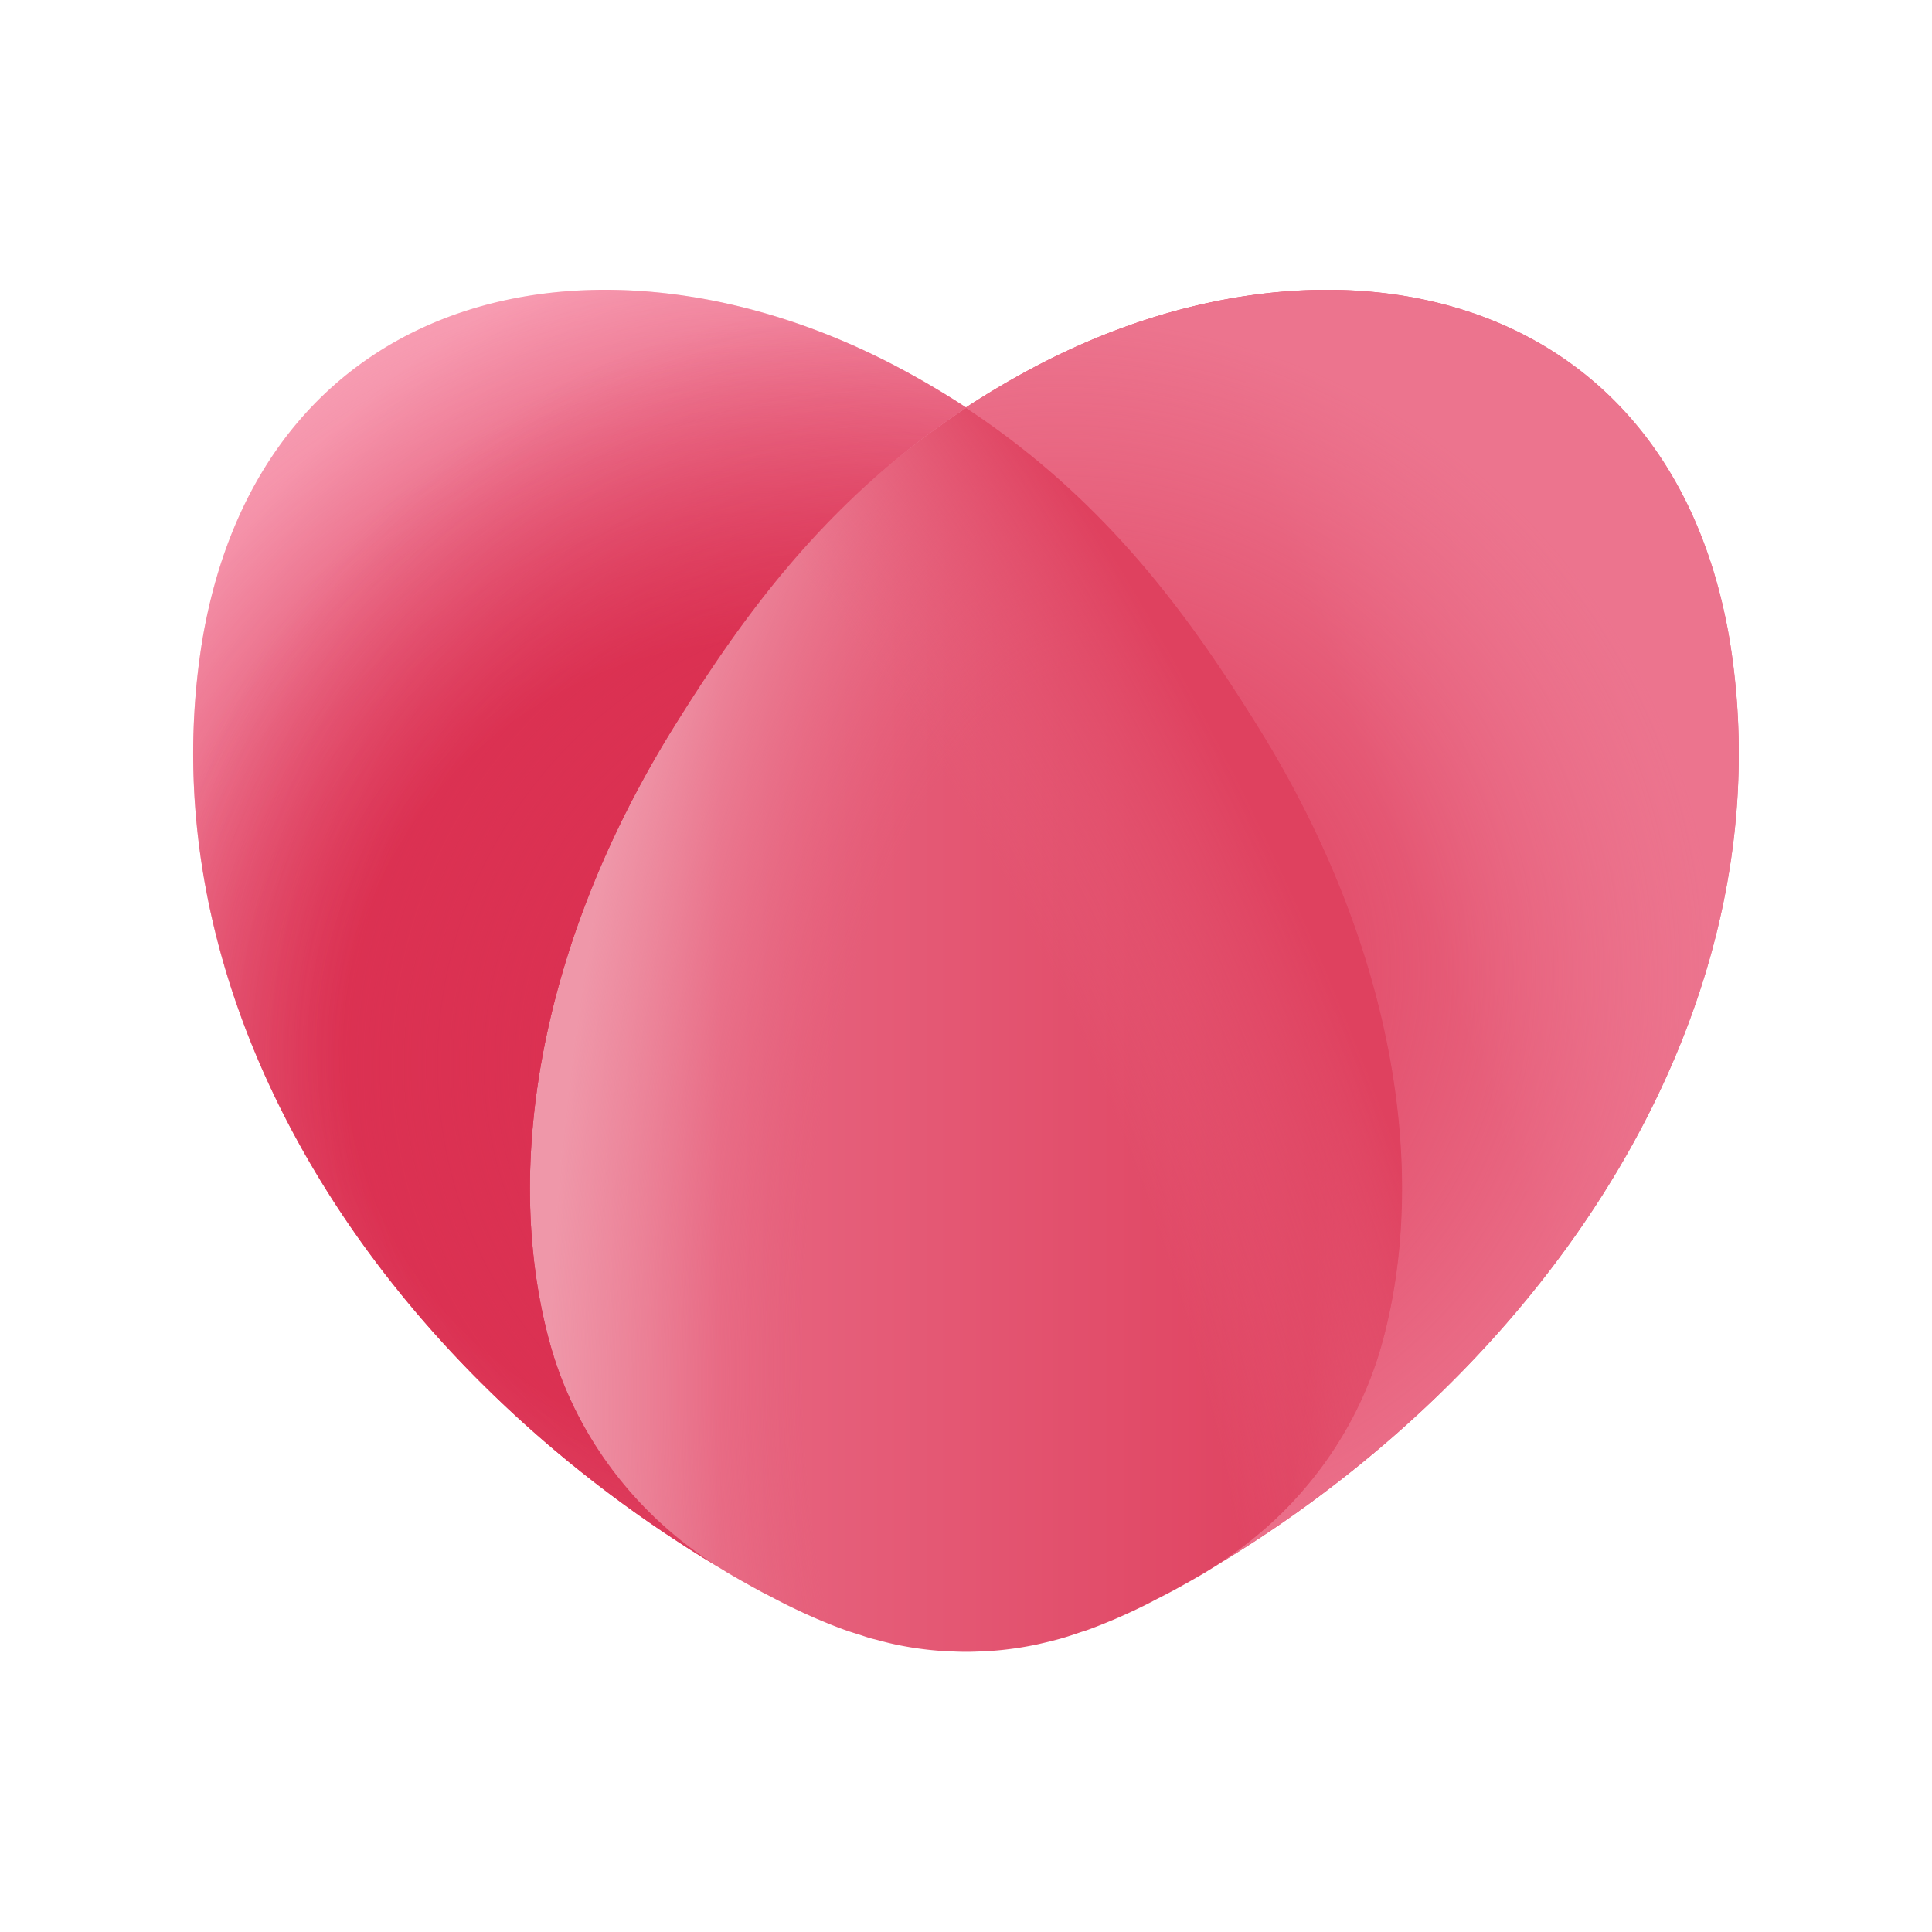
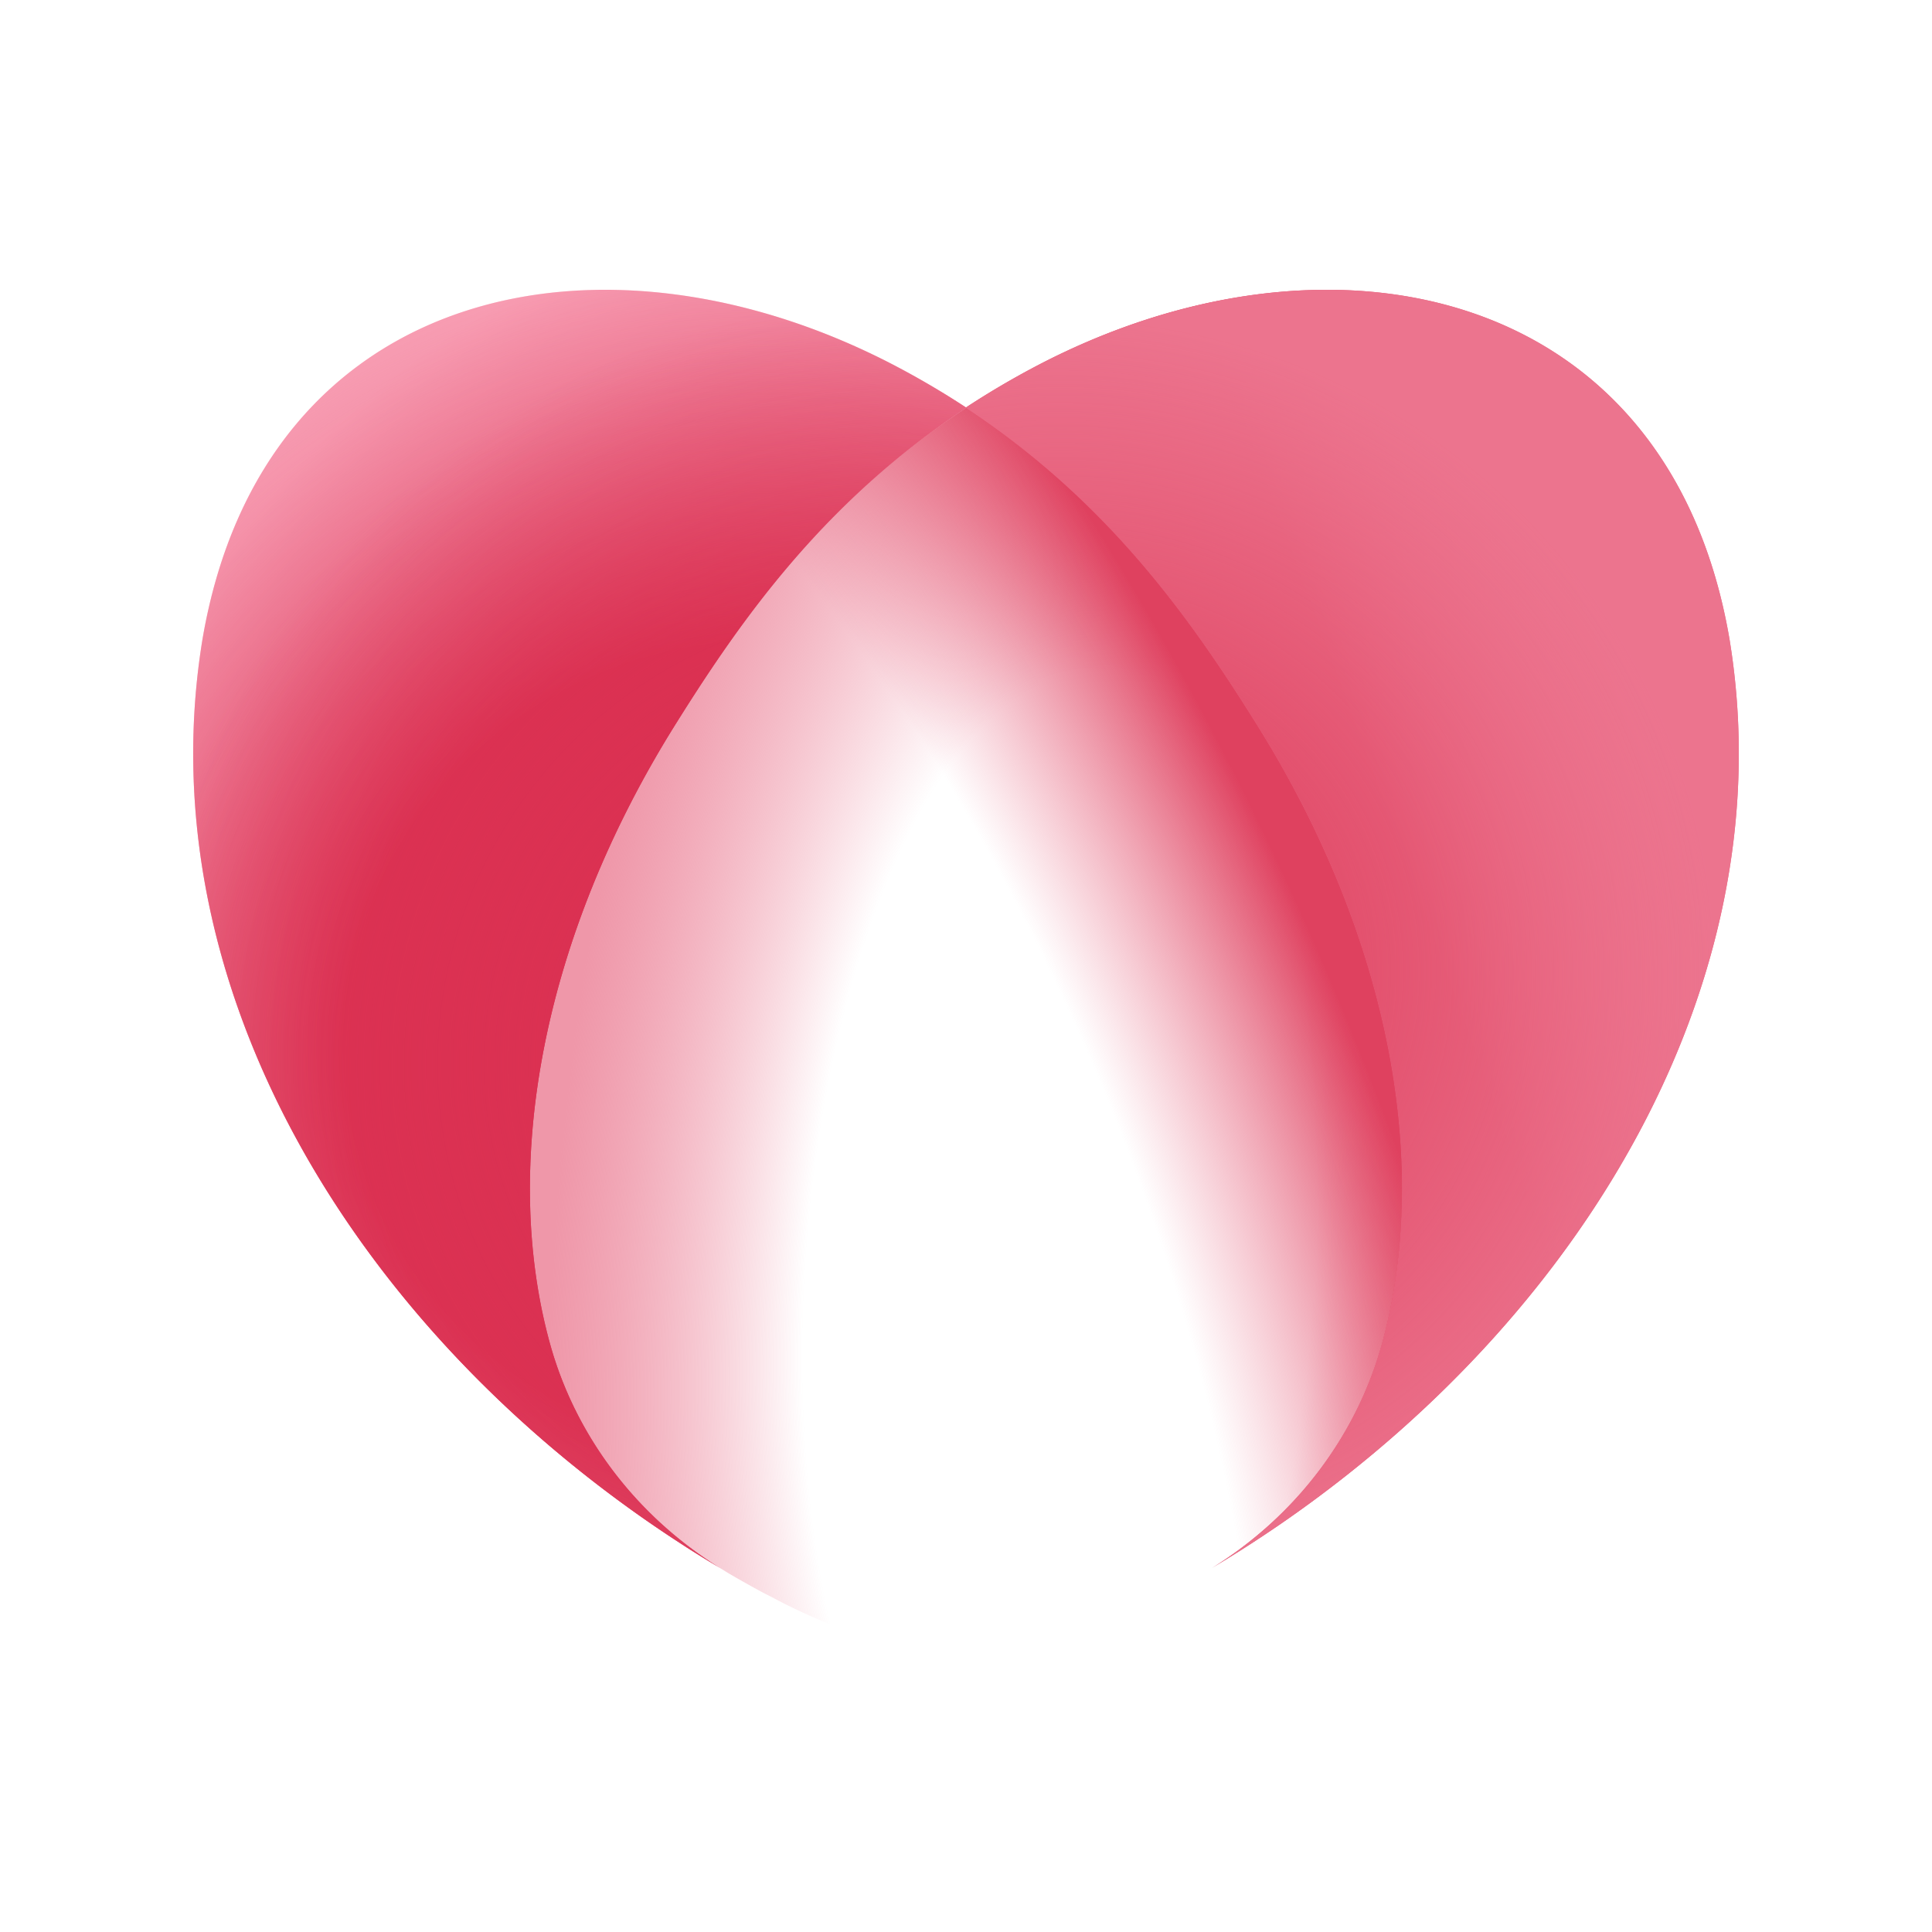
<svg xmlns="http://www.w3.org/2000/svg" width="100" height="100" fill="none">
  <g clip-path="url(#a)">
-     <path fill="url(#b)" d="M71.563 69.512c2.494-9.081.52-20.862-6.587-32.158-3.408-5.44-7.662-11.457-14.958-16.252-7.296 4.796-11.567 10.813-14.974 16.252-7.107 11.295-9.082 23.077-6.588 32.158 1.335 4.857 4.549 9.047 8.899 11.703.108.063.212.133.32.197.533.314 1.043.6 1.542.873l.185.101c.158.086.304.155.459.237.309.161.62.326.917.472.497.245 1 .478 1.508.698l.162.068c.435.184.861.354 1.275.503l.008.002c.262.095.512.169.766.249.164.053.333.114.495.162l.064.018c.11.033.215.053.323.082.286.077.57.153.85.214l.122.027c.38.08.756.147 1.128.2l.105.014c.385.053.767.093 1.149.12.423.019.842.045 1.277.045.434 0 .853-.026 1.276-.045a16.98 16.98 0 0 0 1.148-.12l.106-.014c.372-.053.748-.12 1.127-.2l.125-.028c.035-.007.072-.018.108-.026.35-.08.703-.165 1.064-.269l.067-.02c.295-.085.598-.19.902-.293.118-.04.232-.07.352-.115l.012-.003c.413-.15.839-.32 1.272-.502l.167-.07c.508-.219 1.011-.452 1.508-.698.212-.104.437-.225.654-.338.24-.122.47-.237.717-.37l.196-.106c.496-.27 1.003-.555 1.534-.867.108-.064.21-.133.318-.197 4.35-2.657 7.565-6.846 8.9-11.704Z" />
    <path fill="url(#c)" d="M71.563 69.512c2.494-9.081.52-20.862-6.587-32.158-3.408-5.44-7.662-11.457-14.958-16.252-7.296 4.796-11.567 10.813-14.974 16.252-7.107 11.295-9.082 23.077-6.588 32.158 1.335 4.857 4.549 9.047 8.899 11.703.108.063.212.133.32.197.533.314 1.043.6 1.542.873l.185.101c.158.086.304.155.459.237.309.161.62.326.917.472.497.245 1 .478 1.508.698l.162.068c.435.184.861.354 1.275.503l.008.002c.262.095.512.169.766.249.164.053.333.114.495.162l.064.018c.11.033.215.053.323.082.286.077.57.153.85.214l.122.027c.38.08.756.147 1.128.2l.105.014c.385.053.767.093 1.149.12.423.019.842.045 1.277.045.434 0 .853-.026 1.276-.045a16.98 16.98 0 0 0 1.148-.12l.106-.014c.372-.053.748-.12 1.127-.2l.125-.028c.035-.007.072-.018.108-.026.35-.08.703-.165 1.064-.269l.067-.02c.295-.085.598-.19.902-.293.118-.04.232-.07.352-.115l.012-.003c.413-.15.839-.32 1.272-.502l.167-.07c.508-.219 1.011-.452 1.508-.698.212-.104.437-.225.654-.338.24-.122.47-.237.717-.37l.196-.106c.496-.27 1.003-.555 1.534-.867.108-.064.21-.133.318-.197 4.35-2.657 7.565-6.846 8.9-11.704Z" />
    <path fill="url(#d)" d="M71.563 69.512c2.494-9.081.52-20.862-6.587-32.158-3.408-5.44-7.662-11.457-14.958-16.252-7.296 4.796-11.567 10.813-14.974 16.252-7.107 11.295-9.082 23.077-6.588 32.158 1.335 4.857 4.549 9.047 8.899 11.703.108.063.212.133.32.197.533.314 1.043.6 1.542.873l.185.101c.158.086.304.155.459.237.309.161.62.326.917.472.497.245 1 .478 1.508.698l.162.068c.435.184.861.354 1.275.503l.008.002c.262.095.512.169.766.249.164.053.333.114.495.162l.064.018c.11.033.215.053.323.082.286.077.57.153.85.214l.122.027c.38.08.756.147 1.128.2l.105.014c.385.053.767.093 1.149.12.423.019.842.045 1.277.045.434 0 .853-.026 1.276-.045a16.98 16.98 0 0 0 1.148-.12l.106-.014c.372-.053.748-.12 1.127-.2l.125-.028c.035-.007.072-.018.108-.026.35-.08.703-.165 1.064-.269l.067-.02c.295-.085.598-.19.902-.293.118-.04.232-.07.352-.115l.012-.003c.413-.15.839-.32 1.272-.502l.167-.07c.508-.219 1.011-.452 1.508-.698.212-.104.437-.225.654-.338.24-.122.47-.237.717-.37l.196-.106c.496-.27 1.003-.555 1.534-.867.108-.064.21-.133.318-.197 4.35-2.657 7.565-6.846 8.9-11.704Z" />
    <path fill="url(#e)" d="M50.018 21.101a43.776 43.776 0 0 0-3.426-2.032C31.41 10.966 13.63 14.63 10.481 33.085c-2.829 17.237 7.084 34.455 22.74 45.45.664.466 1.336.92 2.017 1.36l.312.203a64.46 64.46 0 0 0 1.715 1.058c-4.302-2.66-7.482-6.818-8.806-11.64-2.495-9.08-.52-20.862 6.587-32.158 3.408-5.44 7.678-11.457 14.974-16.251l-.001-.005-.001-.001Z" />
    <path fill="url(#f)" d="M50.018 21.101a43.776 43.776 0 0 0-3.426-2.032C31.41 10.966 13.63 14.63 10.481 33.085c-2.829 17.237 7.084 34.455 22.74 45.45.664.466 1.336.92 2.017 1.36l.312.203a64.46 64.46 0 0 0 1.715 1.058c-4.302-2.66-7.482-6.818-8.806-11.64-2.495-9.08-.52-20.862 6.587-32.158 3.408-5.44 7.678-11.457 14.974-16.251l-.001-.005-.001-.001Z" />
    <path fill="url(#g)" d="M50.018 21.101a43.776 43.776 0 0 0-3.426-2.032C31.41 10.966 13.63 14.63 10.481 33.085c-2.829 17.237 7.084 34.455 22.74 45.45.664.466 1.336.92 2.017 1.36l.312.203a64.46 64.46 0 0 0 1.715 1.058c-4.302-2.66-7.482-6.818-8.806-11.64-2.495-9.08-.52-20.862 6.587-32.158 3.408-5.44 7.678-11.457 14.974-16.251l-.001-.005-.001-.001Z" />
    <path fill="url(#h)" d="M49.982 21.101a43.776 43.776 0 0 1 3.425-2.032c15.184-8.103 32.964-4.44 36.112 14.016 2.83 17.237-7.085 34.455-22.739 45.45-.662.465-1.336.918-2.017 1.36a64.62 64.62 0 0 1-2.027 1.26c4.302-2.659 7.482-6.817 8.806-11.64 2.495-9.08.52-20.861-6.587-32.157-3.408-5.44-7.678-11.457-14.974-16.251V21.1Z" />
    <path fill="url(#i)" d="M49.982 21.101a43.776 43.776 0 0 1 3.425-2.032c15.184-8.103 32.964-4.44 36.112 14.016 2.83 17.237-7.085 34.455-22.739 45.45-.662.465-1.336.918-2.017 1.36a64.62 64.62 0 0 1-2.027 1.26c4.302-2.659 7.482-6.817 8.806-11.64 2.495-9.08.52-20.861-6.587-32.157-3.408-5.44-7.678-11.457-14.974-16.251V21.1Z" />
  </g>
  <defs>
    <radialGradient id="c" cx="0" cy="0" r="1" gradientTransform="matrix(-40.069 -2.517 6.059 -96.447 54.798 66.42)" gradientUnits="userSpaceOnUse">
      <stop offset=".327" stop-color="#E76580" stop-opacity="0" />
      <stop offset=".652" stop-color="#EF97A9" />
    </radialGradient>
    <radialGradient id="d" cx="0" cy="0" r="1" gradientTransform="rotate(-23.324 175.73 -40.303) scale(69.481 138.82)" gradientUnits="userSpaceOnUse">
      <stop offset=".411" stop-color="#E76580" stop-opacity="0" />
      <stop offset=".601" stop-color="#DF415F" />
    </radialGradient>
    <radialGradient id="e" cx="0" cy="0" r="1" gradientTransform="matrix(-28.211 -43.07 39.277 -25.727 51.813 59.846)" gradientUnits="userSpaceOnUse">
      <stop offset=".488" stop-color="#DB3152" />
      <stop offset="1" stop-color="#FBA5B8" />
    </radialGradient>
    <radialGradient id="f" cx="0" cy="0" r="1" gradientTransform="matrix(1.89 -52.221 54.299 1.966 39.76 54.186)" gradientUnits="userSpaceOnUse">
      <stop offset=".4" stop-color="#DB3152" />
      <stop offset=".944" stop-color="#F8ABC5" stop-opacity="0" />
    </radialGradient>
    <radialGradient id="g" cx="0" cy="0" r="1" gradientTransform="matrix(-26.466 -31.706 32.305 -26.966 45.913 54.623)" gradientUnits="userSpaceOnUse">
      <stop offset=".234" stop-color="#DB3152" />
      <stop offset=".938" stop-color="#DB3152" stop-opacity="0" />
    </radialGradient>
    <radialGradient id="i" cx="0" cy="0" r="1" gradientTransform="rotate(-34.748 107.556 -63.463) scale(36.812 37.394)" gradientUnits="userSpaceOnUse">
      <stop offset=".166" stop-color="#EC748E" stop-opacity="0" />
      <stop offset=".907" stop-color="#EC748E" />
    </radialGradient>
    <linearGradient id="b" x1="27.426" x2="72.593" y1="53.299" y2="53.299" gradientUnits="userSpaceOnUse">
      <stop stop-color="#EF97A9" />
      <stop offset=".22" stop-color="#E76580" />
      <stop offset=".896" stop-color="#DF415F" />
    </linearGradient>
    <linearGradient id="h" x1="45.332" x2="90.956" y1="54.445" y2="37.713" gradientUnits="userSpaceOnUse">
      <stop offset=".596" stop-color="#DF415F" />
      <stop offset=".993" stop-color="#EC748E" />
    </linearGradient>
    <clipPath id="a">
      <path fill="#fff" d="M0 0h100v100H0z" />
    </clipPath>
  </defs>
</svg>